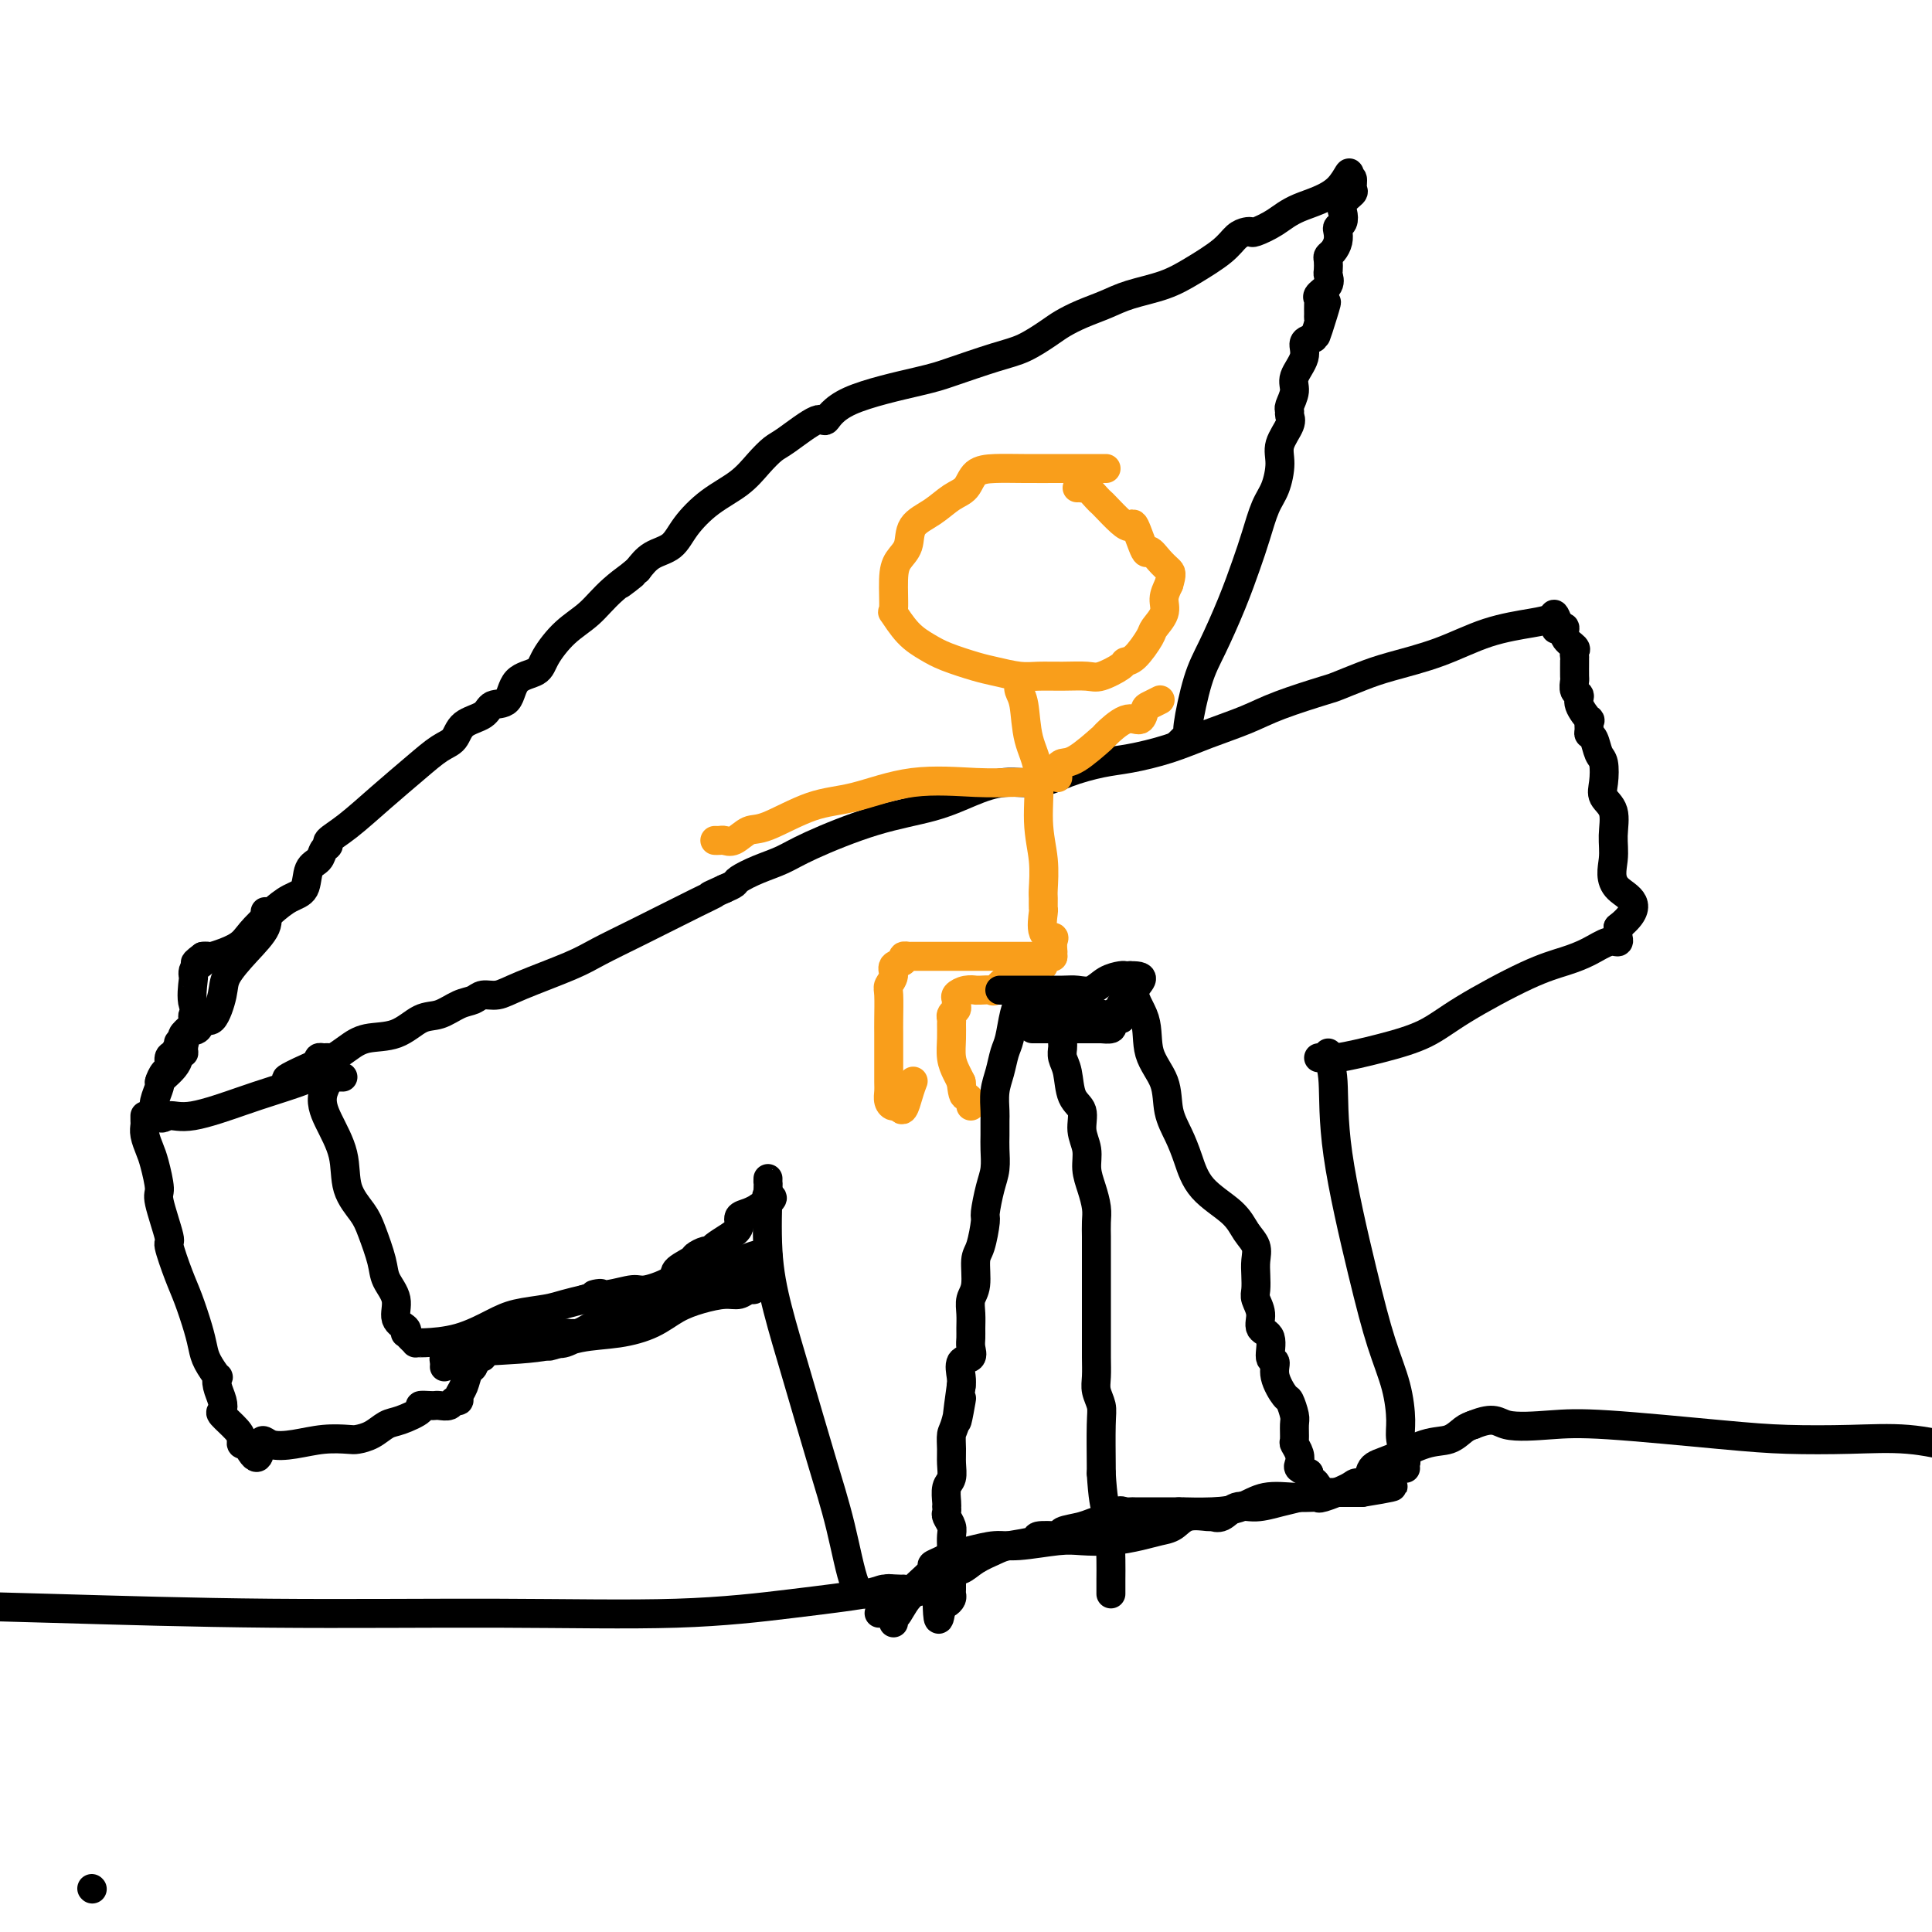
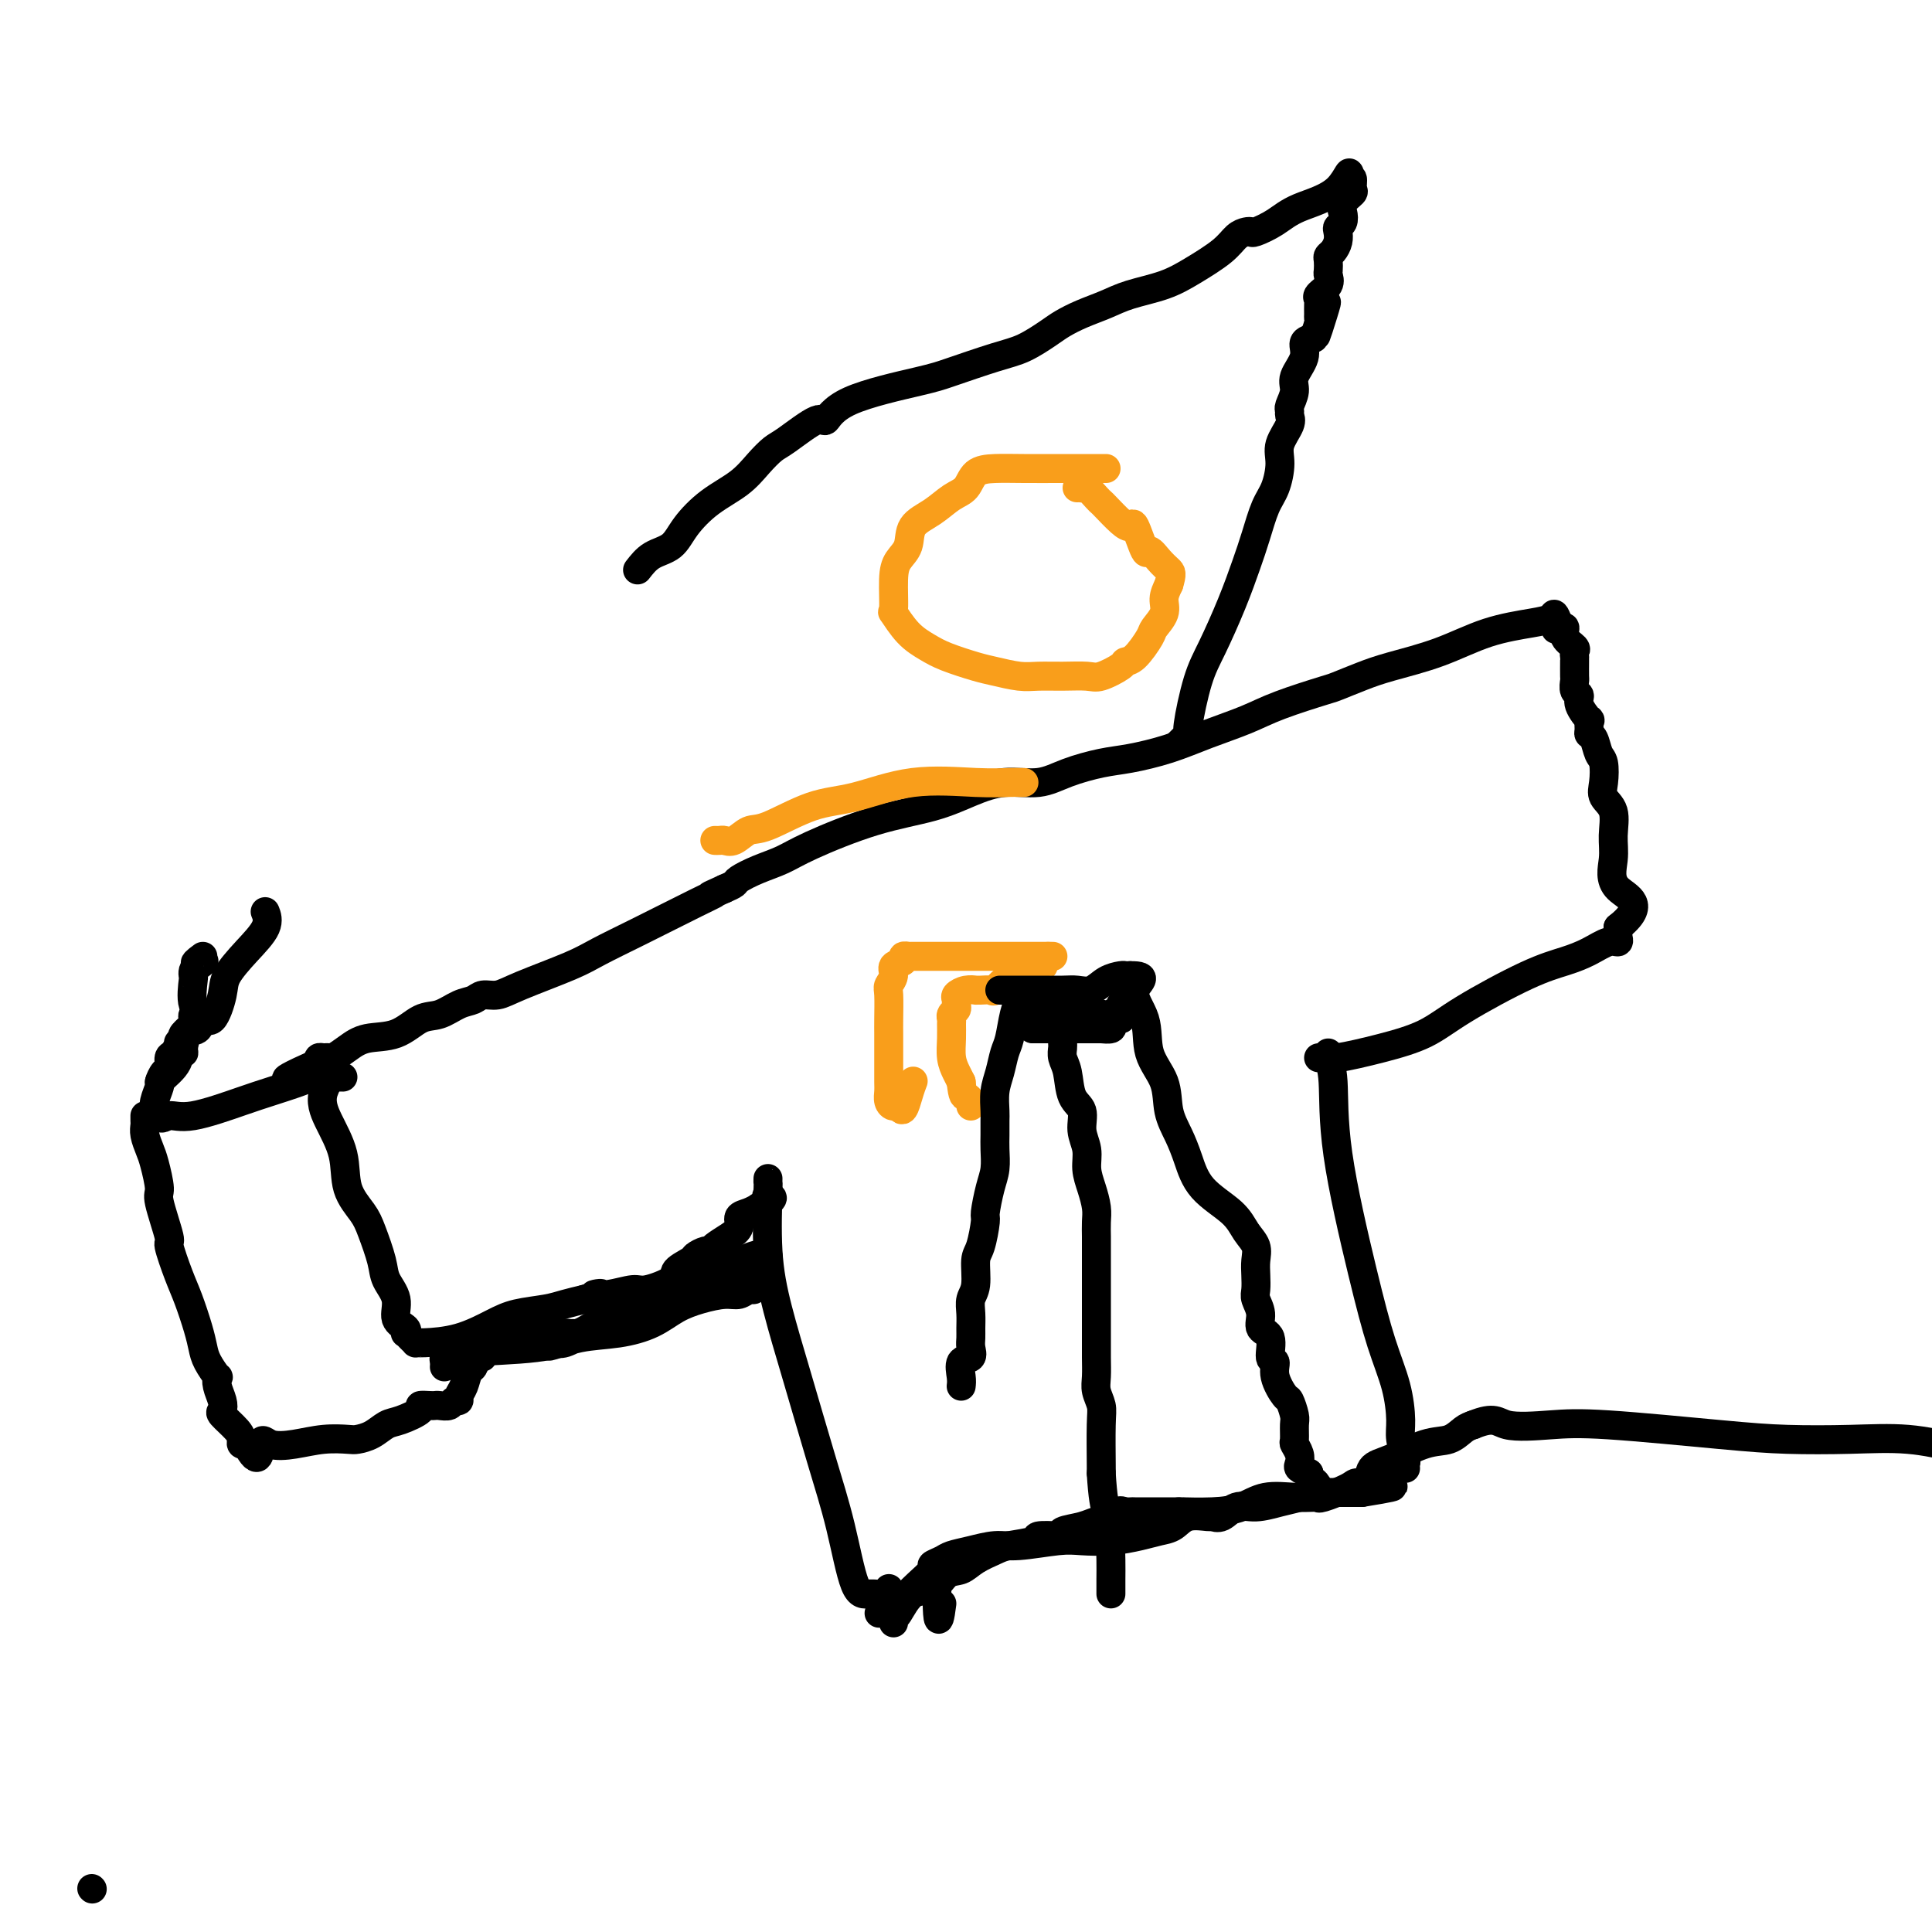
<svg xmlns="http://www.w3.org/2000/svg" viewBox="0 0 400 400" version="1.1">
  <g fill="none" stroke="#000000" stroke-width="6" stroke-linecap="round" stroke-linejoin="round">
    <path d="M159,244c-0.010,0.485 -0.020,0.970 0,1c0.020,0.030 0.070,-0.395 0,2c-0.070,2.395 -0.258,7.610 0,12c0.258,4.390 0.964,7.954 2,12c1.036,4.046 2.402,8.572 4,14c1.598,5.428 3.430,11.757 5,17c1.570,5.243 2.880,9.401 4,14c1.120,4.599 2.051,9.639 3,12c0.949,2.361 1.914,2.044 3,2c1.086,-0.044 2.291,0.184 3,0c0.709,-0.184 0.922,-0.780 1,-1c0.078,-0.220 0.022,-0.063 0,0c-0.022,0.063 -0.011,0.031 0,0" />
    <path d="M275,218c-0.116,0.145 -0.233,0.290 0,1c0.233,0.710 0.815,1.986 1,5c0.185,3.014 -0.027,7.766 1,15c1.027,7.234 3.293,16.951 5,24c1.707,7.049 2.853,11.430 4,15c1.147,3.570 2.293,6.329 3,9c0.707,2.671 0.974,5.255 1,7c0.026,1.745 -0.189,2.650 0,4c0.189,1.350 0.783,3.145 1,4c0.217,0.855 0.059,0.769 0,1c-0.059,0.231 -0.017,0.780 0,1c0.017,0.220 0.008,0.110 0,0" />
    <path d="M273,219c0.294,-0.044 0.588,-0.087 1,0c0.412,0.087 0.944,0.305 3,0c2.056,-0.305 5.638,-1.131 9,-2c3.362,-0.869 6.506,-1.779 9,-3c2.494,-1.221 4.338,-2.752 8,-5c3.662,-2.248 9.143,-5.215 13,-7c3.857,-1.785 6.091,-2.390 8,-3c1.909,-0.610 3.492,-1.224 5,-2c1.508,-0.776 2.940,-1.713 4,-2c1.060,-0.287 1.748,0.078 2,0c0.252,-0.078 0.068,-0.598 0,-1c-0.068,-0.402 -0.019,-0.686 0,-1c0.019,-0.314 0.010,-0.657 0,-1" />
    <path d="M335,192c6.246,-4.914 1.862,-6.198 0,-8c-1.862,-1.802 -1.203,-4.123 -1,-6c0.203,-1.877 -0.050,-3.312 0,-5c0.050,-1.688 0.403,-3.630 0,-5c-0.403,-1.370 -1.561,-2.167 -2,-3c-0.439,-0.833 -0.160,-1.701 0,-3c0.160,-1.299 0.201,-3.029 0,-4c-0.201,-0.971 -0.643,-1.182 -1,-2c-0.357,-0.818 -0.630,-2.241 -1,-3c-0.370,-0.759 -0.839,-0.854 -1,-1c-0.161,-0.146 -0.014,-0.344 0,-1c0.014,-0.656 -0.105,-1.771 0,-2c0.105,-0.229 0.435,0.429 0,0c-0.435,-0.429 -1.633,-1.944 -2,-3c-0.367,-1.056 0.098,-1.652 0,-2c-0.098,-0.348 -0.758,-0.447 -1,-1c-0.242,-0.553 -0.065,-1.559 0,-2c0.065,-0.441 0.017,-0.318 0,-1c-0.017,-0.682 -0.002,-2.171 0,-3c0.002,-0.829 -0.007,-0.998 0,-1c0.007,-0.002 0.031,0.164 0,0c-0.031,-0.164 -0.116,-0.657 0,-1c0.116,-0.343 0.433,-0.535 0,-1c-0.433,-0.465 -1.617,-1.202 -2,-2c-0.383,-0.798 0.033,-1.657 0,-2c-0.033,-0.343 -0.517,-0.172 -1,0" />
    <path d="M323,130c-1.935,-5.760 -1.273,-1.161 -1,0c0.273,1.161 0.157,-1.116 0,-2c-0.157,-0.884 -0.355,-0.374 -1,0c-0.645,0.374 -1.738,0.614 -4,1c-2.262,0.386 -5.692,0.920 -9,2c-3.308,1.080 -6.494,2.708 -10,4c-3.506,1.292 -7.332,2.250 -10,3c-2.668,0.750 -4.177,1.292 -6,2c-1.823,0.708 -3.959,1.582 -5,2c-1.041,0.418 -0.988,0.381 -3,1c-2.012,0.619 -6.088,1.896 -9,3c-2.912,1.104 -4.660,2.035 -7,3c-2.340,0.965 -5.272,1.963 -8,3c-2.728,1.037 -5.252,2.114 -8,3c-2.748,0.886 -5.720,1.581 -8,2c-2.280,0.419 -3.868,0.562 -6,1c-2.132,0.438 -4.809,1.170 -7,2c-2.191,0.830 -3.895,1.756 -6,2c-2.105,0.244 -4.611,-0.195 -7,0c-2.389,0.195 -4.662,1.025 -7,2c-2.338,0.975 -4.743,2.095 -8,3c-3.257,0.905 -7.367,1.594 -12,3c-4.633,1.406 -9.790,3.528 -13,5c-3.210,1.472 -4.473,2.292 -6,3c-1.527,0.708 -3.316,1.303 -5,2c-1.684,0.697 -3.261,1.495 -4,2c-0.739,0.505 -0.640,0.716 -1,1c-0.360,0.284 -1.180,0.642 -2,1" />
    <path d="M150,184c-5.044,2.290 -2.155,1.015 -2,1c0.155,-0.015 -2.424,1.229 -4,2c-1.576,0.771 -2.151,1.067 -4,2c-1.849,0.933 -4.973,2.503 -8,4c-3.027,1.497 -5.956,2.922 -8,4c-2.044,1.078 -3.205,1.809 -6,3c-2.795,1.191 -7.226,2.843 -10,4c-2.774,1.157 -3.890,1.820 -5,2c-1.110,0.180 -2.214,-0.123 -3,0c-0.786,0.123 -1.254,0.670 -2,1c-0.746,0.330 -1.771,0.441 -3,1c-1.229,0.559 -2.664,1.567 -4,2c-1.336,0.433 -2.575,0.292 -4,1c-1.425,0.708 -3.036,2.267 -5,3c-1.964,0.733 -4.280,0.642 -6,1c-1.720,0.358 -2.843,1.167 -4,2c-1.157,0.833 -2.349,1.690 -3,2c-0.651,0.310 -0.762,0.073 -1,0c-0.238,-0.073 -0.602,0.019 -1,0c-0.398,-0.019 -0.828,-0.148 -1,0c-0.172,0.148 -0.086,0.574 0,1" />
    <path d="M66,220c-13.052,5.853 -3.682,2.487 0,2c3.682,-0.487 1.676,1.906 1,4c-0.676,2.094 -0.022,3.888 1,6c1.022,2.112 2.410,4.543 3,7c0.590,2.457 0.380,4.940 1,7c0.620,2.060 2.069,3.698 3,5c0.931,1.302 1.344,2.267 2,4c0.656,1.733 1.556,4.232 2,6c0.444,1.768 0.431,2.803 1,4c0.569,1.197 1.721,2.555 2,4c0.279,1.445 -0.315,2.979 0,4c0.315,1.021 1.538,1.531 2,2c0.462,0.469 0.162,0.896 0,1c-0.162,0.104 -0.185,-0.115 0,0c0.185,0.115 0.578,0.566 1,1c0.422,0.434 0.875,0.853 1,1c0.125,0.147 -0.076,0.022 0,0c0.076,-0.022 0.428,0.058 2,0c1.572,-0.058 4.363,-0.253 7,-1c2.637,-0.747 5.121,-2.045 7,-3c1.879,-0.955 3.153,-1.565 5,-2c1.847,-0.435 4.266,-0.694 6,-1c1.734,-0.306 2.781,-0.659 4,-1c1.219,-0.341 2.609,-0.671 4,-1" />
    <path d="M121,269c5.759,-1.637 2.658,-1.229 2,-1c-0.658,0.229 1.127,0.280 3,0c1.873,-0.280 3.833,-0.891 5,-1c1.167,-0.109 1.540,0.283 3,0c1.460,-0.283 4.005,-1.243 5,-2c0.995,-0.757 0.438,-1.313 1,-2c0.562,-0.687 2.243,-1.507 3,-2c0.757,-0.493 0.590,-0.660 1,-1c0.410,-0.340 1.396,-0.853 2,-1c0.604,-0.147 0.826,0.073 1,0c0.174,-0.073 0.301,-0.439 1,-1c0.699,-0.561 1.971,-1.317 3,-2c1.029,-0.683 1.816,-1.293 2,-2c0.184,-0.707 -0.235,-1.510 0,-2c0.235,-0.490 1.125,-0.667 2,-1c0.875,-0.333 1.736,-0.820 2,-1c0.264,-0.180 -0.067,-0.051 0,0c0.067,0.051 0.534,0.026 1,0" />
    <path d="M158,250c3.167,-2.714 1.583,-2.000 1,-2c-0.583,-0.000 -0.167,-0.714 0,-1c0.167,-0.286 0.083,-0.143 0,0" />
    <path d="M244,154c0.298,-0.308 0.595,-0.616 1,-1c0.405,-0.384 0.916,-0.844 1,-1c0.084,-0.156 -0.259,-0.007 0,-2c0.259,-1.993 1.119,-6.127 2,-9c0.881,-2.873 1.783,-4.484 3,-7c1.217,-2.516 2.749,-5.935 4,-9c1.251,-3.065 2.220,-5.776 3,-8c0.780,-2.224 1.370,-3.963 2,-6c0.630,-2.037 1.301,-4.373 2,-6c0.699,-1.627 1.427,-2.544 2,-4c0.573,-1.456 0.991,-3.451 1,-5c0.009,-1.549 -0.391,-2.651 0,-4c0.391,-1.349 1.573,-2.945 2,-4c0.427,-1.055 0.098,-1.569 0,-2c-0.098,-0.431 0.034,-0.779 0,-1c-0.034,-0.221 -0.235,-0.315 0,-1c0.235,-0.685 0.905,-1.963 1,-3c0.095,-1.037 -0.387,-1.835 0,-3c0.387,-1.165 1.643,-2.698 2,-4c0.357,-1.302 -0.184,-2.372 0,-3c0.184,-0.628 1.092,-0.814 2,-1" />
    <path d="M272,70c4.578,-13.467 2.022,-5.133 1,-2c-1.022,3.133 -0.511,1.067 0,-1" />
    <path d="M273,67c0.154,-0.659 0.039,-0.806 0,-1c-0.039,-0.194 -0.003,-0.436 0,-1c0.003,-0.564 -0.027,-1.450 0,-2c0.027,-0.550 0.112,-0.762 0,-1c-0.112,-0.238 -0.422,-0.501 0,-1c0.422,-0.499 1.576,-1.233 2,-2c0.424,-0.767 0.116,-1.567 0,-2c-0.116,-0.433 -0.042,-0.500 0,-1c0.042,-0.500 0.050,-1.433 0,-2c-0.050,-0.567 -0.158,-0.768 0,-1c0.158,-0.232 0.582,-0.495 1,-1c0.418,-0.505 0.831,-1.252 1,-2c0.169,-0.748 0.096,-1.499 0,-2c-0.096,-0.501 -0.214,-0.754 0,-1c0.214,-0.246 0.761,-0.484 1,-1c0.239,-0.516 0.170,-1.309 0,-2c-0.170,-0.691 -0.441,-1.279 0,-2c0.441,-0.721 1.592,-1.575 2,-2c0.408,-0.425 0.071,-0.422 0,-1c-0.071,-0.578 0.122,-1.737 0,-2c-0.122,-0.263 -0.561,0.368 -1,1" />
    <path d="M279,38c0.896,-4.462 0.136,-1.119 -2,1c-2.136,2.119 -5.646,3.012 -8,4c-2.354,0.988 -3.551,2.070 -5,3c-1.449,0.930 -3.151,1.707 -4,2c-0.849,0.293 -0.844,0.101 -1,0c-0.156,-0.101 -0.471,-0.112 -1,0c-0.529,0.112 -1.271,0.348 -2,1c-0.729,0.652 -1.446,1.722 -3,3c-1.554,1.278 -3.945,2.765 -6,4c-2.055,1.235 -3.776,2.218 -6,3c-2.224,0.782 -4.953,1.363 -7,2c-2.047,0.637 -3.411,1.329 -5,2c-1.589,0.671 -3.403,1.319 -5,2c-1.597,0.681 -2.976,1.394 -4,2c-1.024,0.606 -1.692,1.106 -3,2c-1.308,0.894 -3.256,2.184 -5,3c-1.744,0.816 -3.283,1.159 -6,2c-2.717,0.841 -6.611,2.179 -9,3c-2.389,0.821 -3.273,1.123 -7,2c-3.727,0.877 -10.296,2.328 -14,4c-3.704,1.672 -4.542,3.566 -5,4c-0.458,0.434 -0.536,-0.593 -2,0c-1.464,0.593 -4.316,2.807 -6,4c-1.684,1.193 -2.201,1.364 -3,2c-0.799,0.636 -1.878,1.735 -3,3c-1.122,1.265 -2.285,2.694 -4,4c-1.715,1.306 -3.982,2.488 -6,4c-2.018,1.512 -3.788,3.354 -5,5c-1.212,1.646 -1.865,3.097 -3,4c-1.135,0.903 -2.753,1.258 -4,2c-1.247,0.742 -2.124,1.871 -3,3" />
-     <path d="M132,118c-6.854,5.528 -1.991,1.847 -1,1c0.991,-0.847 -1.892,1.139 -4,3c-2.108,1.861 -3.440,3.599 -5,5c-1.560,1.401 -3.347,2.467 -5,4c-1.653,1.533 -3.171,3.533 -4,5c-0.829,1.467 -0.968,2.399 -2,3c-1.032,0.601 -2.955,0.870 -4,2c-1.045,1.130 -1.210,3.122 -2,4c-0.790,0.878 -2.205,0.643 -3,1c-0.795,0.357 -0.969,1.308 -2,2c-1.031,0.692 -2.920,1.127 -4,2c-1.080,0.873 -1.352,2.183 -2,3c-0.648,0.817 -1.674,1.140 -3,2c-1.326,0.860 -2.953,2.258 -5,4c-2.047,1.742 -4.513,3.828 -7,6c-2.487,2.172 -4.994,4.431 -7,6c-2.006,1.569 -3.511,2.449 -4,3c-0.489,0.551 0.039,0.774 0,1c-0.039,0.226 -0.646,0.454 -1,1c-0.354,0.546 -0.457,1.408 -1,2c-0.543,0.592 -1.528,0.914 -2,2c-0.472,1.086 -0.430,2.938 -1,4c-0.570,1.062 -1.750,1.336 -3,2c-1.250,0.664 -2.569,1.719 -4,3c-1.431,1.281 -2.975,2.788 -4,4c-1.025,1.212 -1.533,2.129 -3,3c-1.467,0.871 -3.895,1.696 -5,2c-1.105,0.304 -0.887,0.087 -1,0c-0.113,-0.087 -0.556,-0.043 -1,0" />
    <path d="M42,198c-3.204,2.343 -0.714,1.202 0,1c0.714,-0.202 -0.347,0.537 -1,1c-0.653,0.463 -0.899,0.650 -1,1c-0.101,0.350 -0.058,0.865 0,1c0.058,0.135 0.131,-0.108 0,1c-0.131,1.108 -0.466,3.568 0,5c0.466,1.432 1.735,1.836 2,2c0.265,0.164 -0.472,0.089 -1,0c-0.528,-0.089 -0.846,-0.193 -1,0c-0.154,0.193 -0.145,0.682 0,1c0.145,0.318 0.427,0.464 0,1c-0.427,0.536 -1.564,1.462 -2,2c-0.436,0.538 -0.172,0.687 0,1c0.172,0.313 0.252,0.790 0,1c-0.252,0.210 -0.837,0.154 -1,0c-0.163,-0.154 0.097,-0.407 0,0c-0.097,0.407 -0.552,1.475 -1,2c-0.448,0.525 -0.890,0.506 -1,1c-0.110,0.494 0.110,1.501 0,2c-0.110,0.499 -0.551,0.490 -1,1c-0.449,0.510 -0.906,1.538 -1,2c-0.094,0.462 0.174,0.359 0,1c-0.174,0.641 -0.789,2.028 -1,3c-0.211,0.972 -0.018,1.531 0,2c0.018,0.469 -0.138,0.848 0,1c0.138,0.152 0.569,0.076 1,0" />
    <path d="M33,231c0.292,1.041 1.023,0.143 2,0c0.977,-0.143 2.200,0.469 5,0c2.800,-0.469 7.176,-2.021 10,-3c2.824,-0.979 4.094,-1.387 6,-2c1.906,-0.613 4.448,-1.432 6,-2c1.552,-0.568 2.115,-0.884 3,-1c0.885,-0.116 2.093,-0.031 3,0c0.907,0.031 1.513,0.008 2,0c0.487,-0.008 0.853,-0.002 1,0c0.147,0.002 0.073,0.001 0,0" />
    <path d="M55,189c-0.090,-0.223 -0.180,-0.446 0,0c0.180,0.446 0.631,1.561 0,3c-0.631,1.439 -2.344,3.203 -4,5c-1.656,1.797 -3.255,3.627 -4,5c-0.745,1.373 -0.637,2.288 -1,4c-0.363,1.712 -1.198,4.220 -2,5c-0.802,0.780 -1.573,-0.169 -2,0c-0.427,0.169 -0.511,1.456 -1,2c-0.489,0.544 -1.384,0.344 -2,1c-0.616,0.656 -0.952,2.167 -1,3c-0.048,0.833 0.191,0.986 0,1c-0.191,0.014 -0.811,-0.112 -1,0c-0.189,0.112 0.054,0.461 0,1c-0.054,0.539 -0.406,1.268 -1,2c-0.594,0.732 -1.429,1.466 -2,2c-0.571,0.534 -0.877,0.867 -1,1c-0.123,0.133 -0.061,0.067 0,0" />
    <path d="M30,231c-0.007,0.349 -0.013,0.699 0,1c0.013,0.301 0.046,0.554 0,1c-0.046,0.446 -0.172,1.087 0,2c0.172,0.913 0.643,2.099 1,3c0.357,0.901 0.602,1.518 1,3c0.398,1.482 0.950,3.827 1,5c0.050,1.173 -0.401,1.172 0,3c0.401,1.828 1.655,5.486 2,7c0.345,1.514 -0.220,0.884 0,2c0.220,1.116 1.223,3.978 2,6c0.777,2.022 1.326,3.205 2,5c0.674,1.795 1.473,4.203 2,6c0.527,1.797 0.781,2.984 1,4c0.219,1.016 0.402,1.861 1,3c0.598,1.139 1.611,2.571 2,3c0.389,0.429 0.154,-0.147 0,0c-0.154,0.147 -0.227,1.016 0,2c0.227,0.984 0.755,2.084 1,3c0.245,0.916 0.209,1.646 0,2c-0.209,0.354 -0.589,0.330 0,1c0.589,0.670 2.148,2.035 3,3c0.852,0.965 0.999,1.529 1,2c0.001,0.471 -0.142,0.849 0,1c0.142,0.151 0.571,0.076 1,0" />
    <path d="M51,299c2.784,5.419 2.746,1.466 3,0c0.254,-1.466 0.802,-0.445 2,0c1.198,0.445 3.048,0.313 5,0c1.952,-0.313 4.007,-0.809 6,-1c1.993,-0.191 3.925,-0.078 5,0c1.075,0.078 1.295,0.119 2,0c0.705,-0.119 1.896,-0.400 3,-1c1.104,-0.600 2.120,-1.520 3,-2c0.880,-0.480 1.622,-0.521 3,-1c1.378,-0.479 3.390,-1.397 4,-2c0.610,-0.603 -0.184,-0.893 0,-1c0.184,-0.107 1.344,-0.033 2,0c0.656,0.033 0.807,0.024 1,0c0.193,-0.024 0.429,-0.061 1,0c0.571,0.061 1.476,0.222 2,0c0.524,-0.222 0.665,-0.827 1,-1c0.335,-0.173 0.863,0.085 1,0c0.137,-0.085 -0.119,-0.514 0,-1c0.119,-0.486 0.611,-1.029 1,-2c0.389,-0.971 0.676,-2.368 1,-3c0.324,-0.632 0.686,-0.498 1,-1c0.314,-0.502 0.580,-1.641 1,-2c0.420,-0.359 0.994,0.063 1,0c0.006,-0.063 -0.556,-0.611 0,-1c0.556,-0.389 2.232,-0.620 3,-1c0.768,-0.380 0.630,-0.910 1,-1c0.370,-0.090 1.249,0.260 2,0c0.751,-0.260 1.376,-1.130 2,-2" />
    <path d="M108,276c1.502,-0.774 0.758,-0.208 1,0c0.242,0.208 1.470,0.057 2,0c0.530,-0.057 0.363,-0.019 1,0c0.637,0.019 2.079,0.019 3,0c0.921,-0.019 1.321,-0.058 2,0c0.679,0.058 1.635,0.212 3,0c1.365,-0.212 3.138,-0.789 4,-1c0.862,-0.211 0.813,-0.057 1,0c0.187,0.057 0.611,0.015 1,0c0.389,-0.015 0.743,-0.004 1,0c0.257,0.004 0.415,0.001 1,0c0.585,-0.001 1.596,-0.000 2,0c0.404,0.000 0.202,0.000 0,0" />
    <path d="M92,283c0.024,-0.302 0.048,-0.605 0,-1c-0.048,-0.395 -0.168,-0.883 0,-1c0.168,-0.117 0.626,0.138 1,0c0.374,-0.138 0.665,-0.669 4,-1c3.335,-0.331 9.714,-0.462 14,-1c4.286,-0.538 6.480,-1.481 9,-2c2.520,-0.519 5.367,-0.612 8,-1c2.633,-0.388 5.051,-1.069 7,-2c1.949,-0.931 3.429,-2.110 5,-3c1.571,-0.890 3.234,-1.492 5,-2c1.766,-0.508 3.634,-0.924 5,-1c1.366,-0.076 2.231,0.187 3,0c0.769,-0.187 1.442,-0.825 2,-1c0.558,-0.175 1.002,0.112 1,0c-0.002,-0.112 -0.450,-0.623 -1,-1c-0.550,-0.377 -1.203,-0.621 -2,-1c-0.797,-0.379 -1.739,-0.893 -4,0c-2.261,0.893 -5.840,3.192 -9,5c-3.160,1.808 -5.902,3.125 -9,4c-3.098,0.875 -6.552,1.307 -9,2c-2.448,0.693 -3.890,1.648 -5,2c-1.110,0.352 -1.889,0.101 -2,0c-0.111,-0.101 0.444,-0.050 1,0" />
    <path d="M116,278c-4.974,1.795 -0.908,-0.218 1,-1c1.908,-0.782 1.658,-0.332 3,-1c1.342,-0.668 4.278,-2.455 7,-4c2.722,-1.545 5.232,-2.847 8,-4c2.768,-1.153 5.795,-2.155 8,-3c2.205,-0.845 3.586,-1.533 5,-2c1.414,-0.467 2.859,-0.713 4,-1c1.141,-0.287 1.977,-0.615 3,-1c1.023,-0.385 2.234,-0.828 3,-1c0.766,-0.172 1.088,-0.073 1,0c-0.088,0.073 -0.586,0.119 -1,0c-0.414,-0.119 -0.743,-0.404 -2,0c-1.257,0.404 -3.442,1.495 -6,3c-2.558,1.505 -5.491,3.422 -8,5c-2.509,1.578 -4.596,2.815 -7,4c-2.404,1.185 -5.124,2.318 -7,3c-1.876,0.682 -2.907,0.912 -4,1c-1.093,0.088 -2.249,0.035 -3,0c-0.751,-0.035 -1.097,-0.052 -1,0c0.097,0.052 0.638,0.172 1,0c0.362,-0.172 0.544,-0.634 1,-1c0.456,-0.366 1.186,-0.634 2,-1c0.814,-0.366 1.713,-0.830 3,-1c1.287,-0.170 2.962,-0.046 4,0c1.038,0.046 1.439,0.013 2,0c0.561,-0.013 1.280,-0.007 2,0" />
    <path d="M135,273c2.374,-0.472 1.309,-0.151 1,0c-0.309,0.151 0.138,0.131 -1,0c-1.138,-0.131 -3.861,-0.372 -6,0c-2.139,0.372 -3.694,1.358 -5,2c-1.306,0.642 -2.363,0.939 -3,1c-0.637,0.061 -0.853,-0.113 -1,0c-0.147,0.113 -0.225,0.515 1,0c1.225,-0.515 3.753,-1.946 6,-3c2.247,-1.054 4.213,-1.730 5,-2c0.787,-0.270 0.393,-0.135 0,0" />
    <path d="M182,334c0.670,-0.360 1.340,-0.720 2,-1c0.660,-0.280 1.310,-0.481 2,-1c0.690,-0.519 1.421,-1.357 2,-2c0.579,-0.643 1.007,-1.089 2,-2c0.993,-0.911 2.550,-2.285 3,-3c0.450,-0.715 -0.207,-0.770 0,-1c0.207,-0.230 1.279,-0.635 2,-1c0.721,-0.365 1.091,-0.690 2,-1c0.909,-0.310 2.355,-0.605 4,-1c1.645,-0.395 3.488,-0.890 5,-1c1.512,-0.110 2.694,0.164 5,0c2.306,-0.164 5.737,-0.765 8,-1c2.263,-0.235 3.358,-0.103 5,0c1.642,0.103 3.831,0.178 6,0c2.169,-0.178 4.319,-0.608 6,-1c1.681,-0.392 2.894,-0.747 4,-1c1.106,-0.253 2.106,-0.406 3,-1c0.894,-0.594 1.684,-1.631 3,-2c1.316,-0.369 3.158,-0.070 4,0c0.842,0.070 0.682,-0.089 1,0c0.318,0.089 1.113,0.428 2,0c0.887,-0.428 1.867,-1.621 3,-2c1.133,-0.379 2.420,0.056 4,0c1.580,-0.056 3.453,-0.603 5,-1c1.547,-0.397 2.767,-0.642 4,-1c1.233,-0.358 2.479,-0.828 3,-1c0.521,-0.172 0.316,-0.046 1,0c0.684,0.046 2.255,0.012 3,0c0.745,-0.012 0.662,-0.003 1,0c0.338,0.003 1.097,0.001 2,0c0.903,-0.001 1.952,-0.000 3,0" />
    <path d="M282,309c12.555,-2.022 3.444,-1.078 0,-1c-3.444,0.078 -1.220,-0.711 0,-1c1.220,-0.289 1.438,-0.077 2,0c0.563,0.077 1.470,0.021 2,0c0.530,-0.021 0.681,-0.006 1,0c0.319,0.006 0.805,0.002 1,0c0.195,-0.002 0.097,-0.001 0,0" />
  </g>
  <g fill="none" stroke="#F99E1B" stroke-width="6" stroke-linecap="round" stroke-linejoin="round">
    <path d="M229,97c-3.050,-0.002 -6.101,-0.005 -9,0c-2.899,0.005 -5.647,0.017 -8,0c-2.353,-0.017 -4.312,-0.062 -6,0c-1.688,0.062 -3.104,0.231 -4,1c-0.896,0.769 -1.272,2.138 -2,3c-0.728,0.862 -1.809,1.217 -3,2c-1.191,0.783 -2.491,1.995 -4,3c-1.509,1.005 -3.227,1.805 -4,3c-0.773,1.195 -0.602,2.786 -1,4c-0.398,1.214 -1.367,2.051 -2,3c-0.633,0.949 -0.932,2.012 -1,4c-0.068,1.988 0.093,4.903 0,6c-0.093,1.097 -0.440,0.378 0,1c0.440,0.622 1.666,2.586 3,4c1.334,1.414 2.776,2.277 4,3c1.224,0.723 2.230,1.304 4,2c1.770,0.696 4.303,1.507 6,2c1.697,0.493 2.559,0.667 4,1c1.441,0.333 3.462,0.823 5,1c1.538,0.177 2.595,0.041 4,0c1.405,-0.041 3.160,0.013 5,0c1.840,-0.013 3.766,-0.095 5,0c1.234,0.095 1.778,0.366 3,0c1.222,-0.366 3.124,-1.367 4,-2c0.876,-0.633 0.726,-0.896 1,-1c0.274,-0.104 0.973,-0.047 2,-1c1.027,-0.953 2.383,-2.916 3,-4c0.617,-1.084 0.495,-1.291 1,-2c0.505,-0.709 1.636,-1.922 2,-3c0.364,-1.078 -0.039,-2.022 0,-3c0.039,-0.978 0.519,-1.989 1,-3" />
    <path d="M242,121c0.710,-2.298 0.485,-2.544 0,-3c-0.485,-0.456 -1.229,-1.123 -2,-2c-0.771,-0.877 -1.570,-1.963 -2,-2c-0.430,-0.037 -0.490,0.974 -1,0c-0.510,-0.974 -1.471,-3.935 -2,-5c-0.529,-1.065 -0.627,-0.235 -1,0c-0.373,0.235 -1.020,-0.127 -2,-1c-0.980,-0.873 -2.291,-2.258 -3,-3c-0.709,-0.742 -0.816,-0.840 -1,-1c-0.184,-0.160 -0.445,-0.383 -1,-1c-0.555,-0.617 -1.403,-1.629 -2,-2c-0.597,-0.371 -0.944,-0.099 -1,0c-0.056,0.099 0.177,0.027 0,0c-0.177,-0.027 -0.765,-0.008 -1,0c-0.235,0.008 -0.118,0.004 0,0" />
-     <path d="M211,141c-0.100,0.679 -0.199,1.358 0,2c0.199,0.642 0.698,1.247 1,3c0.302,1.753 0.407,4.655 1,7c0.593,2.345 1.676,4.133 2,7c0.324,2.867 -0.109,6.814 0,10c0.109,3.186 0.762,5.610 1,8c0.238,2.390 0.062,4.746 0,6c-0.062,1.254 -0.009,1.407 0,2c0.009,0.593 -0.026,1.625 0,2c0.026,0.375 0.112,0.094 0,1c-0.112,0.906 -0.422,2.998 0,4c0.422,1.002 1.577,0.913 2,1c0.423,0.087 0.113,0.349 0,1c-0.113,0.651 -0.030,1.690 0,2c0.030,0.310 0.008,-0.109 0,0c-0.008,0.109 -0.002,0.745 0,1c0.002,0.255 0.001,0.127 0,0" />
    <path d="M218,198c0.000,0.000 -1.000,0.000 -1,0" />
    <path d="M217,198c-0.448,0.000 -1.069,0.000 -2,0c-0.931,-0.000 -2.173,-0.000 -4,0c-1.827,0.000 -4.238,0.000 -6,0c-1.762,-0.000 -2.875,-0.000 -4,0c-1.125,0.000 -2.262,0.000 -3,0c-0.738,-0.000 -1.076,-0.000 -1,0c0.076,0.000 0.565,0.000 0,0c-0.565,-0.000 -2.184,-0.000 -3,0c-0.816,0.000 -0.830,0.000 -1,0c-0.170,-0.000 -0.495,-0.001 -1,0c-0.505,0.001 -1.191,0.003 -2,0c-0.809,-0.003 -1.741,-0.013 -2,0c-0.259,0.013 0.156,0.048 0,0c-0.156,-0.048 -0.883,-0.178 -1,0c-0.117,0.178 0.375,0.664 0,1c-0.375,0.336 -1.617,0.523 -2,1c-0.383,0.477 0.094,1.243 0,2c-0.094,0.757 -0.757,1.504 -1,2c-0.243,0.496 -0.065,0.739 0,2c0.065,1.261 0.017,3.539 0,5c-0.017,1.461 -0.004,2.106 0,3c0.004,0.894 0.000,2.036 0,3c-0.000,0.964 0.003,1.751 0,3c-0.003,1.249 -0.012,2.959 0,4c0.012,1.041 0.044,1.413 0,2c-0.044,0.587 -0.166,1.389 0,2c0.166,0.611 0.619,1.032 1,1c0.381,-0.032 0.691,-0.516 1,-1" />
    <path d="M186,228c0.702,3.667 1.458,0.833 2,-1c0.542,-1.833 0.869,-2.667 1,-3c0.131,-0.333 0.065,-0.167 0,0" />
    <path d="M216,200c-0.473,0.023 -0.945,0.046 -1,0c-0.055,-0.046 0.308,-0.163 0,0c-0.308,0.163 -1.286,0.604 -2,1c-0.714,0.396 -1.164,0.747 -2,1c-0.836,0.253 -2.056,0.407 -3,1c-0.944,0.593 -1.610,1.623 -2,2c-0.390,0.377 -0.502,0.100 -1,0c-0.498,-0.100 -1.381,-0.024 -2,0c-0.619,0.024 -0.975,-0.005 -1,0c-0.025,0.005 0.280,0.043 0,0c-0.280,-0.043 -1.146,-0.166 -2,0c-0.854,0.166 -1.697,0.622 -2,1c-0.303,0.378 -0.067,0.679 0,1c0.067,0.321 -0.035,0.662 0,1c0.035,0.338 0.206,0.673 0,1c-0.206,0.327 -0.788,0.646 -1,1c-0.212,0.354 -0.054,0.742 0,1c0.054,0.258 0.003,0.387 0,1c-0.003,0.613 0.040,1.711 0,3c-0.040,1.289 -0.165,2.770 0,4c0.165,1.230 0.618,2.209 1,3c0.382,0.791 0.691,1.396 1,2" />
    <path d="M199,224c0.321,3.265 0.622,2.927 1,3c0.378,0.073 0.833,0.558 1,1c0.167,0.442 0.048,0.841 0,1c-0.048,0.159 -0.024,0.080 0,0" />
  </g>
  <g fill="none" stroke="#000000" stroke-width="6" stroke-linecap="round" stroke-linejoin="round">
    <path d="M207,205c0.169,-0.000 0.338,-0.001 1,0c0.662,0.001 1.819,0.002 3,0c1.181,-0.002 2.388,-0.007 4,0c1.612,0.007 3.630,0.026 5,0c1.370,-0.026 2.093,-0.098 3,0c0.907,0.098 1.997,0.366 3,0c1.003,-0.366 1.918,-1.366 3,-2c1.082,-0.634 2.330,-0.901 3,-1c0.670,-0.099 0.763,-0.028 1,0c0.237,0.028 0.619,0.014 1,0" />
    <path d="M234,202c4.286,-0.055 1.501,1.306 1,3c-0.501,1.694 1.283,3.719 2,6c0.717,2.281 0.366,4.817 1,7c0.634,2.183 2.253,4.011 3,6c0.747,1.989 0.623,4.138 1,6c0.377,1.862 1.255,3.436 2,5c0.745,1.564 1.356,3.118 2,5c0.644,1.882 1.321,4.093 3,6c1.679,1.907 4.359,3.511 6,5c1.641,1.489 2.244,2.864 3,4c0.756,1.136 1.666,2.033 2,3c0.334,0.967 0.094,2.005 0,3c-0.094,0.995 -0.041,1.948 0,3c0.041,1.052 0.071,2.205 0,3c-0.071,0.795 -0.245,1.233 0,2c0.245,0.767 0.907,1.864 1,3c0.093,1.136 -0.383,2.312 0,3c0.383,0.688 1.626,0.889 2,2c0.374,1.111 -0.121,3.132 0,4c0.121,0.868 0.859,0.582 1,1c0.141,0.418 -0.316,1.538 0,3c0.316,1.462 1.406,3.264 2,4c0.594,0.736 0.694,0.406 1,1c0.306,0.594 0.818,2.112 1,3c0.182,0.888 0.035,1.145 0,2c-0.035,0.855 0.042,2.309 0,3c-0.042,0.691 -0.202,0.619 0,1c0.202,0.381 0.765,1.216 1,2c0.235,0.784 0.140,1.519 0,2c-0.140,0.481 -0.326,0.709 0,1c0.326,0.291 1.163,0.646 2,1" />
    <path d="M271,305c1.713,5.049 0.995,2.673 1,2c0.005,-0.673 0.732,0.357 1,1c0.268,0.643 0.077,0.898 0,1c-0.077,0.102 -0.038,0.051 0,0" />
    <path d="M220,215c0.002,-0.095 0.004,-0.190 0,0c-0.004,0.190 -0.013,0.666 0,1c0.013,0.334 0.050,0.525 0,1c-0.050,0.475 -0.186,1.236 0,2c0.186,0.764 0.695,1.533 1,3c0.305,1.467 0.407,3.631 1,5c0.593,1.369 1.678,1.944 2,3c0.322,1.056 -0.120,2.593 0,4c0.120,1.407 0.803,2.683 1,4c0.197,1.317 -0.091,2.674 0,4c0.091,1.326 0.560,2.622 1,4c0.440,1.378 0.850,2.840 1,4c0.150,1.160 0.040,2.018 0,3c-0.040,0.982 -0.011,2.086 0,3c0.011,0.914 0.003,1.637 0,3c-0.003,1.363 -0.001,3.364 0,4c0.001,0.636 0.000,-0.095 0,1c-0.000,1.095 0.000,4.015 0,6c-0.000,1.985 -0.001,3.034 0,4c0.001,0.966 0.004,1.848 0,3c-0.004,1.152 -0.015,2.575 0,4c0.015,1.425 0.057,2.851 0,4c-0.057,1.149 -0.211,2.021 0,3c0.211,0.979 0.789,2.067 1,3c0.211,0.933 0.057,1.713 0,4c-0.057,2.287 -0.016,6.082 0,8c0.016,1.918 0.008,1.959 0,2" />
    <path d="M228,305c0.608,10.083 1.627,7.790 2,8c0.373,0.210 0.100,2.923 0,5c-0.100,2.077 -0.027,3.519 0,5c0.027,1.481 0.007,3.001 0,4c-0.007,0.999 -0.002,1.476 0,2c0.002,0.524 0.001,1.096 0,1c-0.001,-0.096 -0.000,-0.861 0,-1c0.000,-0.139 0.000,0.347 0,0c-0.000,-0.347 -0.000,-1.528 0,-2c0.000,-0.472 0.000,-0.236 0,0" />
    <path d="M211,206c0.089,0.217 0.179,0.434 0,1c-0.179,0.566 -0.626,1.480 -1,3c-0.374,1.520 -0.675,3.647 -1,5c-0.325,1.353 -0.676,1.933 -1,3c-0.324,1.067 -0.623,2.621 -1,4c-0.377,1.379 -0.833,2.584 -1,4c-0.167,1.416 -0.044,3.043 0,4c0.044,0.957 0.009,1.244 0,2c-0.009,0.756 0.008,1.982 0,3c-0.008,1.018 -0.040,1.827 0,3c0.040,1.173 0.152,2.710 0,4c-0.152,1.290 -0.566,2.335 -1,4c-0.434,1.665 -0.886,3.951 -1,5c-0.114,1.049 0.109,0.861 0,2c-0.109,1.139 -0.551,3.606 -1,5c-0.449,1.394 -0.905,1.714 -1,3c-0.095,1.286 0.171,3.538 0,5c-0.171,1.462 -0.778,2.135 -1,3c-0.222,0.865 -0.057,1.924 0,3c0.057,1.076 0.008,2.170 0,3c-0.008,0.830 0.026,1.395 0,2c-0.026,0.605 -0.112,1.251 0,2c0.112,0.749 0.422,1.603 0,2c-0.422,0.397 -1.575,0.338 -2,1c-0.425,0.662 -0.121,2.046 0,3c0.121,0.954 0.061,1.477 0,2" />
-     <path d="M199,287c-1.812,13.006 -0.342,5.021 0,3c0.342,-2.021 -0.443,1.924 -1,4c-0.557,2.076 -0.885,2.284 -1,3c-0.115,0.716 -0.017,1.939 0,3c0.017,1.061 -0.048,1.959 0,3c0.048,1.041 0.209,2.226 0,3c-0.209,0.774 -0.788,1.139 -1,2c-0.212,0.861 -0.058,2.219 0,3c0.058,0.781 0.019,0.986 0,1c-0.019,0.014 -0.019,-0.163 0,0c0.019,0.163 0.058,0.664 0,1c-0.058,0.336 -0.212,0.506 0,1c0.212,0.494 0.789,1.312 1,2c0.211,0.688 0.057,1.245 0,2c-0.057,0.755 -0.015,1.707 0,2c0.015,0.293 0.004,-0.073 0,0c-0.004,0.073 -0.001,0.586 0,1c0.001,0.414 0.000,0.731 0,1c-0.000,0.269 -0.000,0.492 0,1c0.000,0.508 0.001,1.302 0,2c-0.001,0.698 -0.003,1.301 0,2c0.003,0.699 0.012,1.494 0,2c-0.012,0.506 -0.044,0.723 0,1c0.044,0.277 0.166,0.613 0,1c-0.166,0.387 -0.619,0.825 -1,1c-0.381,0.175 -0.691,0.088 -1,0" />
    <path d="M195,332c-0.844,6.778 -0.956,1.222 -1,-1c-0.044,-2.222 -0.022,-1.111 0,0" />
    <path d="M215,213c0.243,0.000 0.487,0.000 1,0c0.513,0.000 1.296,0.000 2,0c0.704,-0.000 1.328,0.000 2,0c0.672,0.000 1.391,-0.000 3,0c1.609,0.000 4.108,0.000 5,0c0.892,-0.000 0.178,-0.000 0,0c-0.178,0.000 0.179,0.000 0,0c-0.179,0.000 -0.893,0.000 -2,0c-1.107,-0.000 -2.606,0.000 -4,0c-1.394,0.000 -2.684,-0.000 -3,0c-0.316,0.000 0.342,0.000 1,0" />
    <path d="M220,213c-1.146,0.000 -0.013,0.001 1,0c1.013,-0.001 1.904,-0.003 3,0c1.096,0.003 2.397,0.011 3,0c0.603,-0.011 0.509,-0.041 1,0c0.491,0.041 1.568,0.153 2,0c0.432,-0.153 0.220,-0.570 0,-1c-0.220,-0.430 -0.447,-0.874 0,-1c0.447,-0.126 1.570,0.067 2,0c0.430,-0.067 0.168,-0.394 0,-1c-0.168,-0.606 -0.241,-1.492 0,-2c0.241,-0.508 0.796,-0.637 1,-1c0.204,-0.363 0.058,-0.961 0,-1c-0.058,-0.039 -0.029,0.480 0,1" />
-     <path d="M233,207c0.690,-0.585 0.916,0.954 0,2c-0.916,1.046 -2.973,1.601 -4,2c-1.027,0.399 -1.024,0.643 -2,1c-0.976,0.357 -2.931,0.828 -4,1c-1.069,0.172 -1.252,0.046 -2,0c-0.748,-0.046 -2.060,-0.012 -3,0c-0.940,0.012 -1.506,0.003 -2,0c-0.494,-0.003 -0.916,-0.001 -1,0c-0.084,0.001 0.170,0.000 1,0c0.830,-0.000 2.238,-0.000 3,0c0.762,0.000 0.879,0.000 1,0c0.121,-0.000 0.244,-0.000 1,0c0.756,0.000 2.143,0.000 3,0c0.857,-0.000 1.182,-0.000 1,0c-0.182,0.000 -0.872,0.000 -1,0c-0.128,-0.000 0.305,-0.000 0,0c-0.305,0.000 -1.350,0.000 -2,0c-0.650,-0.000 -0.906,-0.000 -2,0c-1.094,0.000 -3.027,0.000 -4,0c-0.973,-0.000 -0.987,-0.000 -1,0" />
+     <path d="M233,207c0.690,-0.585 0.916,0.954 0,2c-0.916,1.046 -2.973,1.601 -4,2c-1.027,0.399 -1.024,0.643 -2,1c-0.976,0.357 -2.931,0.828 -4,1c-1.069,0.172 -1.252,0.046 -2,0c-0.748,-0.046 -2.060,-0.012 -3,0c-0.940,0.012 -1.506,0.003 -2,0c-0.494,-0.003 -0.916,-0.001 -1,0c-0.084,0.001 0.170,0.000 1,0c0.830,-0.000 2.238,-0.000 3,0c0.762,0.000 0.879,0.000 1,0c0.121,-0.000 0.244,-0.000 1,0c0.756,0.000 2.143,0.000 3,0c-0.182,0.000 -0.872,0.000 -1,0c-0.128,-0.000 0.305,-0.000 0,0c-0.305,0.000 -1.350,0.000 -2,0c-0.650,-0.000 -0.906,-0.000 -2,0c-1.094,0.000 -3.027,0.000 -4,0c-0.973,-0.000 -0.987,-0.000 -1,0" />
    <path d="M215,213c-1.669,0.000 -1.341,0.001 -1,0c0.341,-0.001 0.694,-0.003 1,0c0.306,0.003 0.566,0.011 1,0c0.434,-0.011 1.042,-0.040 2,0c0.958,0.040 2.267,0.151 3,0c0.733,-0.151 0.891,-0.562 1,-1c0.109,-0.438 0.170,-0.902 0,-1c-0.170,-0.098 -0.570,0.170 -1,0c-0.430,-0.170 -0.888,-0.777 -1,-1c-0.112,-0.223 0.124,-0.060 0,0c-0.124,0.060 -0.607,0.017 -1,0c-0.393,-0.017 -0.697,-0.009 -1,0" />
    <path d="M218,210c-0.559,-0.464 -0.457,-0.124 -1,0c-0.543,0.124 -1.732,0.033 -2,0c-0.268,-0.033 0.384,-0.009 1,0c0.616,0.009 1.196,0.002 2,0c0.804,-0.002 1.833,-0.001 3,0c1.167,0.001 2.473,0.000 3,0c0.527,-0.000 0.274,-0.000 1,0c0.726,0.000 2.429,0.000 3,0c0.571,-0.000 0.009,-0.000 0,0c-0.009,0.000 0.536,0.000 1,0c0.464,-0.000 0.847,-0.000 1,0c0.153,0.000 0.077,0.000 0,0" />
  </g>
  <g fill="none" stroke="#F99E1B" stroke-width="6" stroke-linecap="round" stroke-linejoin="round">
    <path d="M212,162c-0.325,0.006 -0.650,0.012 -1,0c-0.350,-0.012 -0.725,-0.042 -2,0c-1.275,0.042 -3.451,0.155 -7,0c-3.549,-0.155 -8.473,-0.580 -13,0c-4.527,0.580 -8.659,2.163 -12,3c-3.341,0.837 -5.893,0.928 -9,2c-3.107,1.072 -6.769,3.124 -9,4c-2.231,0.876 -3.032,0.574 -4,1c-0.968,0.426 -2.102,1.578 -3,2c-0.898,0.422 -1.560,0.113 -2,0c-0.440,-0.113 -0.657,-0.030 -1,0c-0.343,0.030 -0.812,0.009 -1,0c-0.188,-0.009 -0.094,-0.004 0,0" />
-     <path d="M219,161c0.017,-0.340 0.034,-0.680 0,-1c-0.034,-0.320 -0.117,-0.618 0,-1c0.117,-0.382 0.436,-0.846 1,-1c0.564,-0.154 1.373,0.003 3,-1c1.627,-1.003 4.071,-3.165 5,-4c0.929,-0.835 0.342,-0.342 1,-1c0.658,-0.658 2.562,-2.467 4,-3c1.438,-0.533 2.410,0.211 3,0c0.590,-0.211 0.797,-1.376 1,-2c0.203,-0.624 0.401,-0.706 1,-1c0.599,-0.294 1.600,-0.798 2,-1c0.400,-0.202 0.200,-0.101 0,0" />
  </g>
  <g fill="none" stroke="#000000" stroke-width="6" stroke-linecap="round" stroke-linejoin="round">
-     <path d="M187,329c-0.119,0.018 -0.238,0.037 -1,0c-0.762,-0.037 -2.168,-0.129 -3,0c-0.832,0.129 -1.089,0.480 -4,1c-2.911,0.520 -8.477,1.208 -15,2c-6.523,0.792 -14.005,1.687 -24,2c-9.995,0.313 -22.504,0.043 -37,0c-14.496,-0.043 -30.980,0.142 -47,0c-16.020,-0.142 -31.577,-0.612 -45,-1c-13.423,-0.388 -24.711,-0.694 -36,-1" />
    <path d="M185,336c-0.050,-0.429 -0.099,-0.858 0,-1c0.099,-0.142 0.347,0.002 1,-1c0.653,-1.002 1.710,-3.150 3,-4c1.290,-0.850 2.814,-0.403 4,-1c1.186,-0.597 2.033,-2.240 3,-3c0.967,-0.760 2.054,-0.637 3,-1c0.946,-0.363 1.752,-1.211 3,-2c1.248,-0.789 2.937,-1.518 4,-2c1.063,-0.482 1.501,-0.717 3,-1c1.499,-0.283 4.059,-0.615 5,-1c0.941,-0.385 0.264,-0.824 1,-1c0.736,-0.176 2.884,-0.090 4,0c1.116,0.090 1.200,0.184 1,0c-0.200,-0.184 -0.685,-0.645 0,-1c0.685,-0.355 2.540,-0.603 4,-1c1.460,-0.397 2.524,-0.944 3,-1c0.476,-0.056 0.364,0.377 1,0c0.636,-0.377 2.019,-1.565 3,-2c0.981,-0.435 1.560,-0.117 2,0c0.440,0.117 0.740,0.031 1,0c0.260,-0.031 0.478,-0.008 1,0c0.522,0.008 1.346,0.002 2,0c0.654,-0.002 1.138,-0.001 2,0c0.862,0.001 2.104,0.000 3,0c0.896,-0.000 1.448,-0.000 2,0" />
    <path d="M244,313c1.955,-0.008 0.343,-0.026 1,0c0.657,0.026 3.584,0.098 6,0c2.416,-0.098 4.322,-0.366 6,-1c1.678,-0.634 3.129,-1.634 5,-2c1.871,-0.366 4.161,-0.096 6,0c1.839,0.096 3.228,0.019 4,0c0.772,-0.019 0.927,0.018 1,0c0.073,-0.018 0.065,-0.093 0,0c-0.065,0.093 -0.188,0.355 1,0c1.188,-0.355 3.686,-1.325 5,-2c1.314,-0.675 1.442,-1.053 2,-1c0.558,0.053 1.545,0.538 2,0c0.455,-0.538 0.376,-2.098 1,-3c0.624,-0.902 1.949,-1.145 4,-2c2.051,-0.855 4.828,-2.322 7,-3c2.172,-0.678 3.739,-0.567 5,-1c1.261,-0.433 2.218,-1.409 3,-2c0.782,-0.591 1.391,-0.795 2,-1" />
    <path d="M305,295c4.551,-1.864 4.927,-0.524 7,0c2.073,0.524 5.841,0.232 9,0c3.159,-0.232 5.709,-0.403 12,0c6.291,0.403 16.324,1.382 23,2c6.676,0.618 9.996,0.877 14,1c4.004,0.123 8.693,0.110 13,0c4.307,-0.110 8.230,-0.317 12,0c3.770,0.317 7.385,1.159 11,2" />
    <path d="M19,391c0.000,0.000 0.100,0.100 0.1,0.1" />
  </g>
</svg>